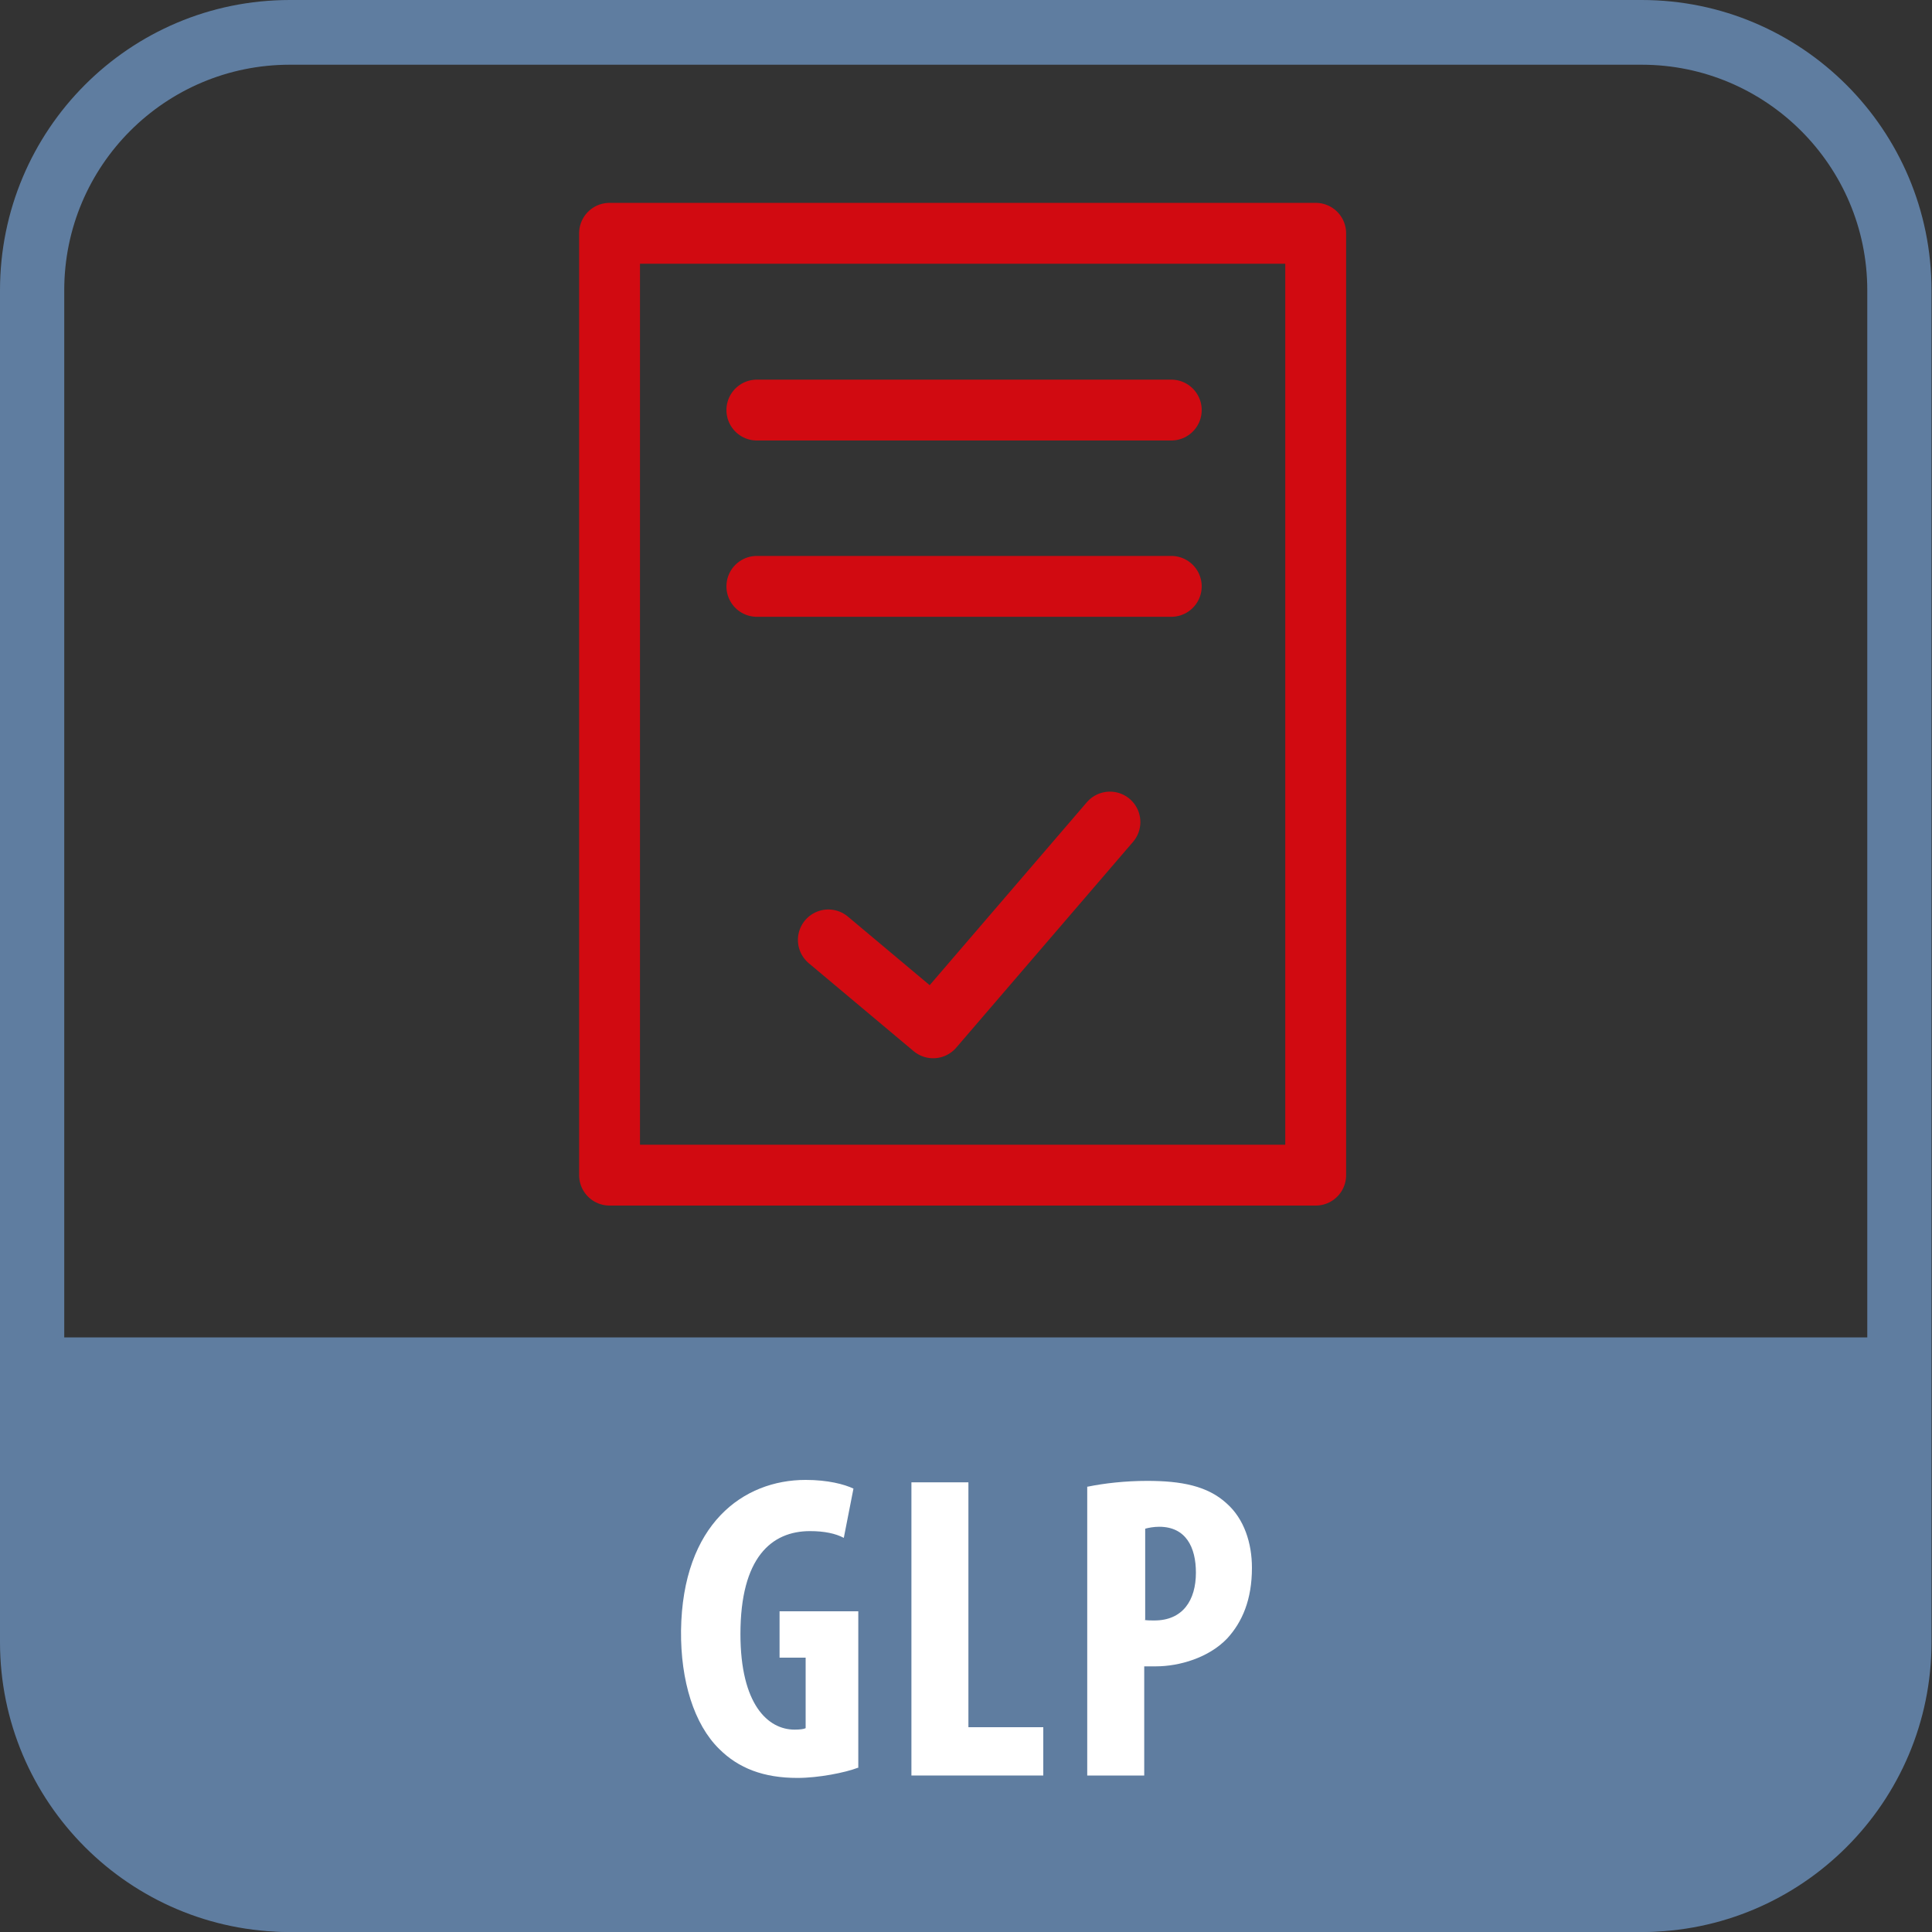
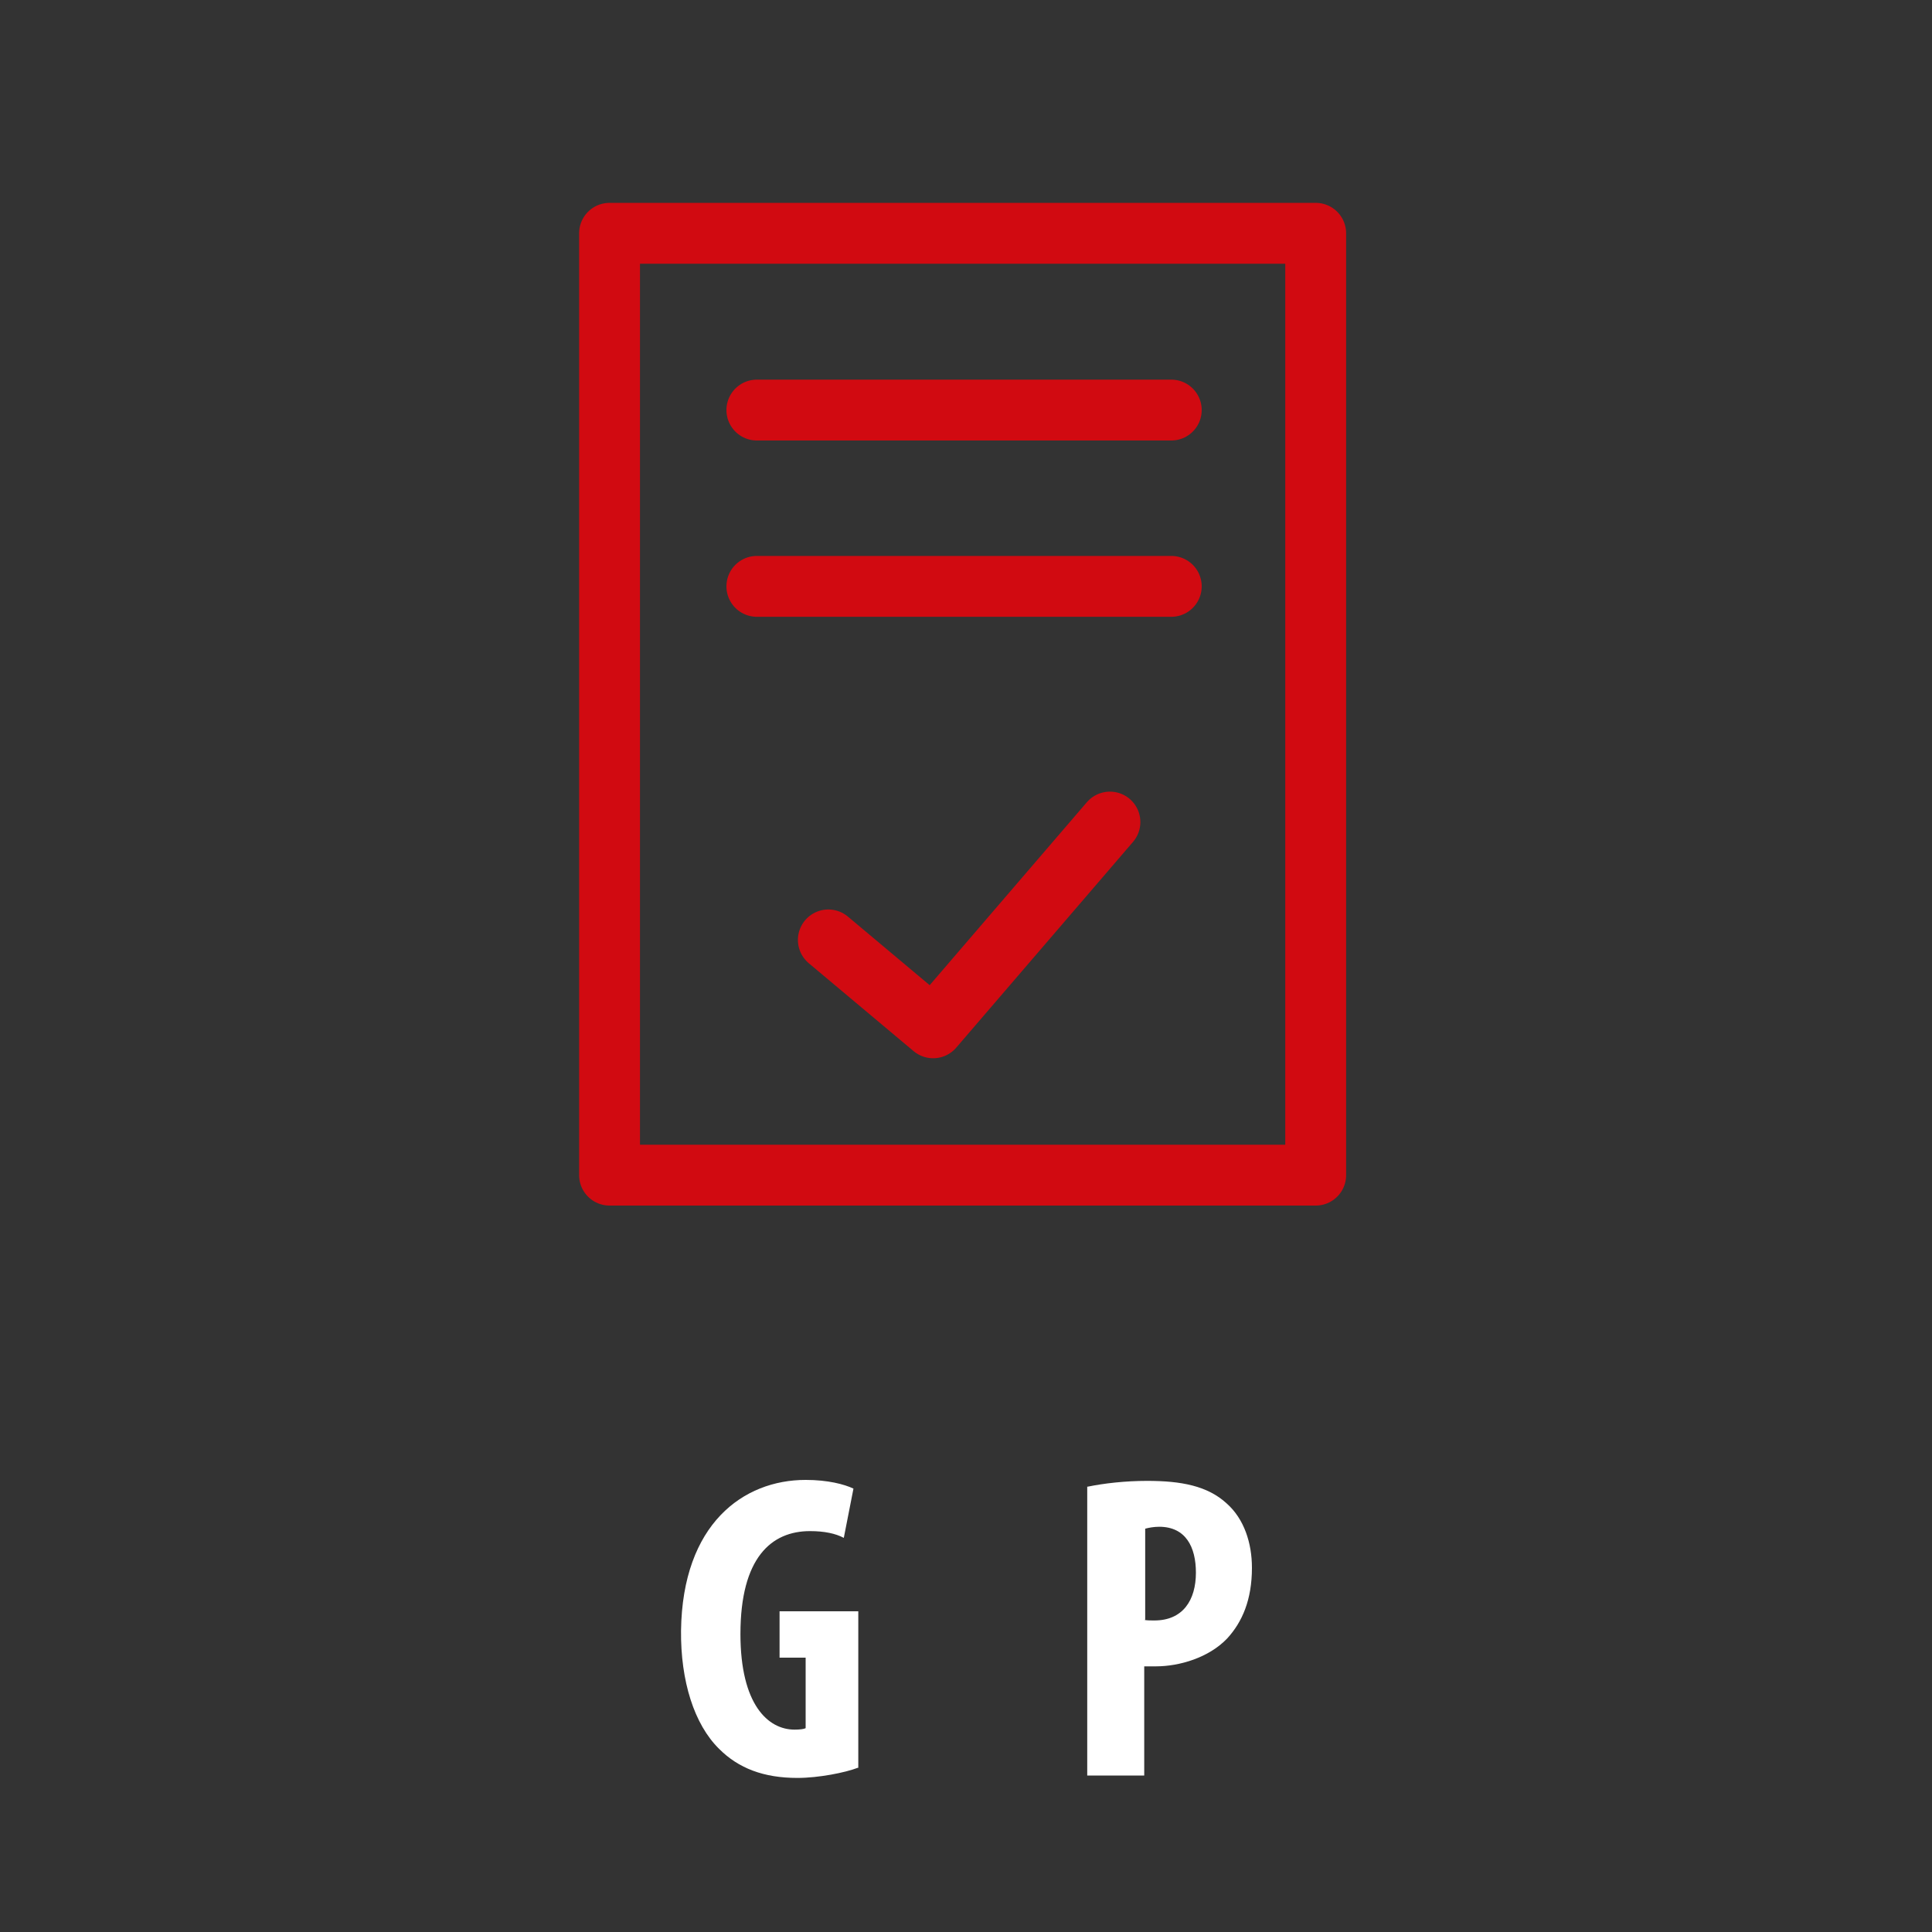
<svg xmlns="http://www.w3.org/2000/svg" id="Ebene_1" viewBox="0 0 40 40">
  <rect x="0" y="0" width="40" height="40" fill="#333333" stroke="none" />
  <defs>
    <style>.cls-1{fill:#fff;}.cls-2{fill:#5f7da0;}.cls-3{fill:none;stroke:#d10a11;stroke-linecap:round;stroke-linejoin:round;stroke-width:1.26px;}</style>
  </defs>
-   <path class="cls-2" d="m.51,27.69h38.97v6.71c0,3.09-2.51,5.6-5.6,5.6H6.1c-3.09,0-5.6-2.51-5.6-5.6v-6.71h0Z" />
-   <path class="cls-2" d="m33.99,1.34c2.57,0,4.67,2.09,4.67,4.67v27.99c0,2.57-2.09,4.67-4.67,4.67H6c-2.57,0-4.67-2.09-4.67-4.67V6.01C1.33,3.43,3.42,1.34,6,1.34h27.99M33.99,0H6C2.68,0,0,2.69,0,6.01v27.99c0,3.31,2.69,6,6,6h27.99c3.31,0,6-2.69,6-6V6.01C39.99,2.69,37.3,0,33.99,0h0Z" />
  <g>
    <path class="cls-1" d="m17.76,36.6c-.26.1-.81.21-1.25.21-.7,0-1.22-.2-1.62-.6-.52-.51-.8-1.41-.79-2.45.03-2.21,1.29-3.12,2.58-3.12.46,0,.8.09.99.18l-.2,1.02c-.17-.09-.4-.14-.7-.14-.8,0-1.44.55-1.44,2.13,0,1.46.57,1.98,1.12,1.98.11,0,.19-.01.23-.03v-1.46h-.54v-.96h1.63v3.24Z" />
-     <path class="cls-1" d="m18.87,30.69h1.18v5.07h1.55v1h-2.73v-6.07Z" />
    <path class="cls-1" d="m22.52,30.78c.34-.07.78-.12,1.23-.12.7,0,1.25.1,1.65.47.36.32.52.82.52,1.33,0,.66-.2,1.12-.51,1.46-.38.4-.99.58-1.48.58-.08,0-.16,0-.24,0v2.26h-1.18v-5.98Zm1.18,2.76c.06.01.12.01.2.01.59,0,.86-.42.86-.99,0-.53-.21-.95-.76-.95-.11,0-.22.02-.29.04v1.88Z" />
  </g>
  <g>
    <rect class="cls-3" x="12.62" y="4.83" width="14.62" height="19.5" />
    <line class="cls-3" x1="15.67" y1="8.49" x2="24.25" y2="8.49" />
    <line class="cls-3" x1="15.67" y1="12.14" x2="24.25" y2="12.14" />
    <polyline class="cls-3" points="17.15 19.46 19.32 21.28 22.98 17.02" />
  </g>
</svg>